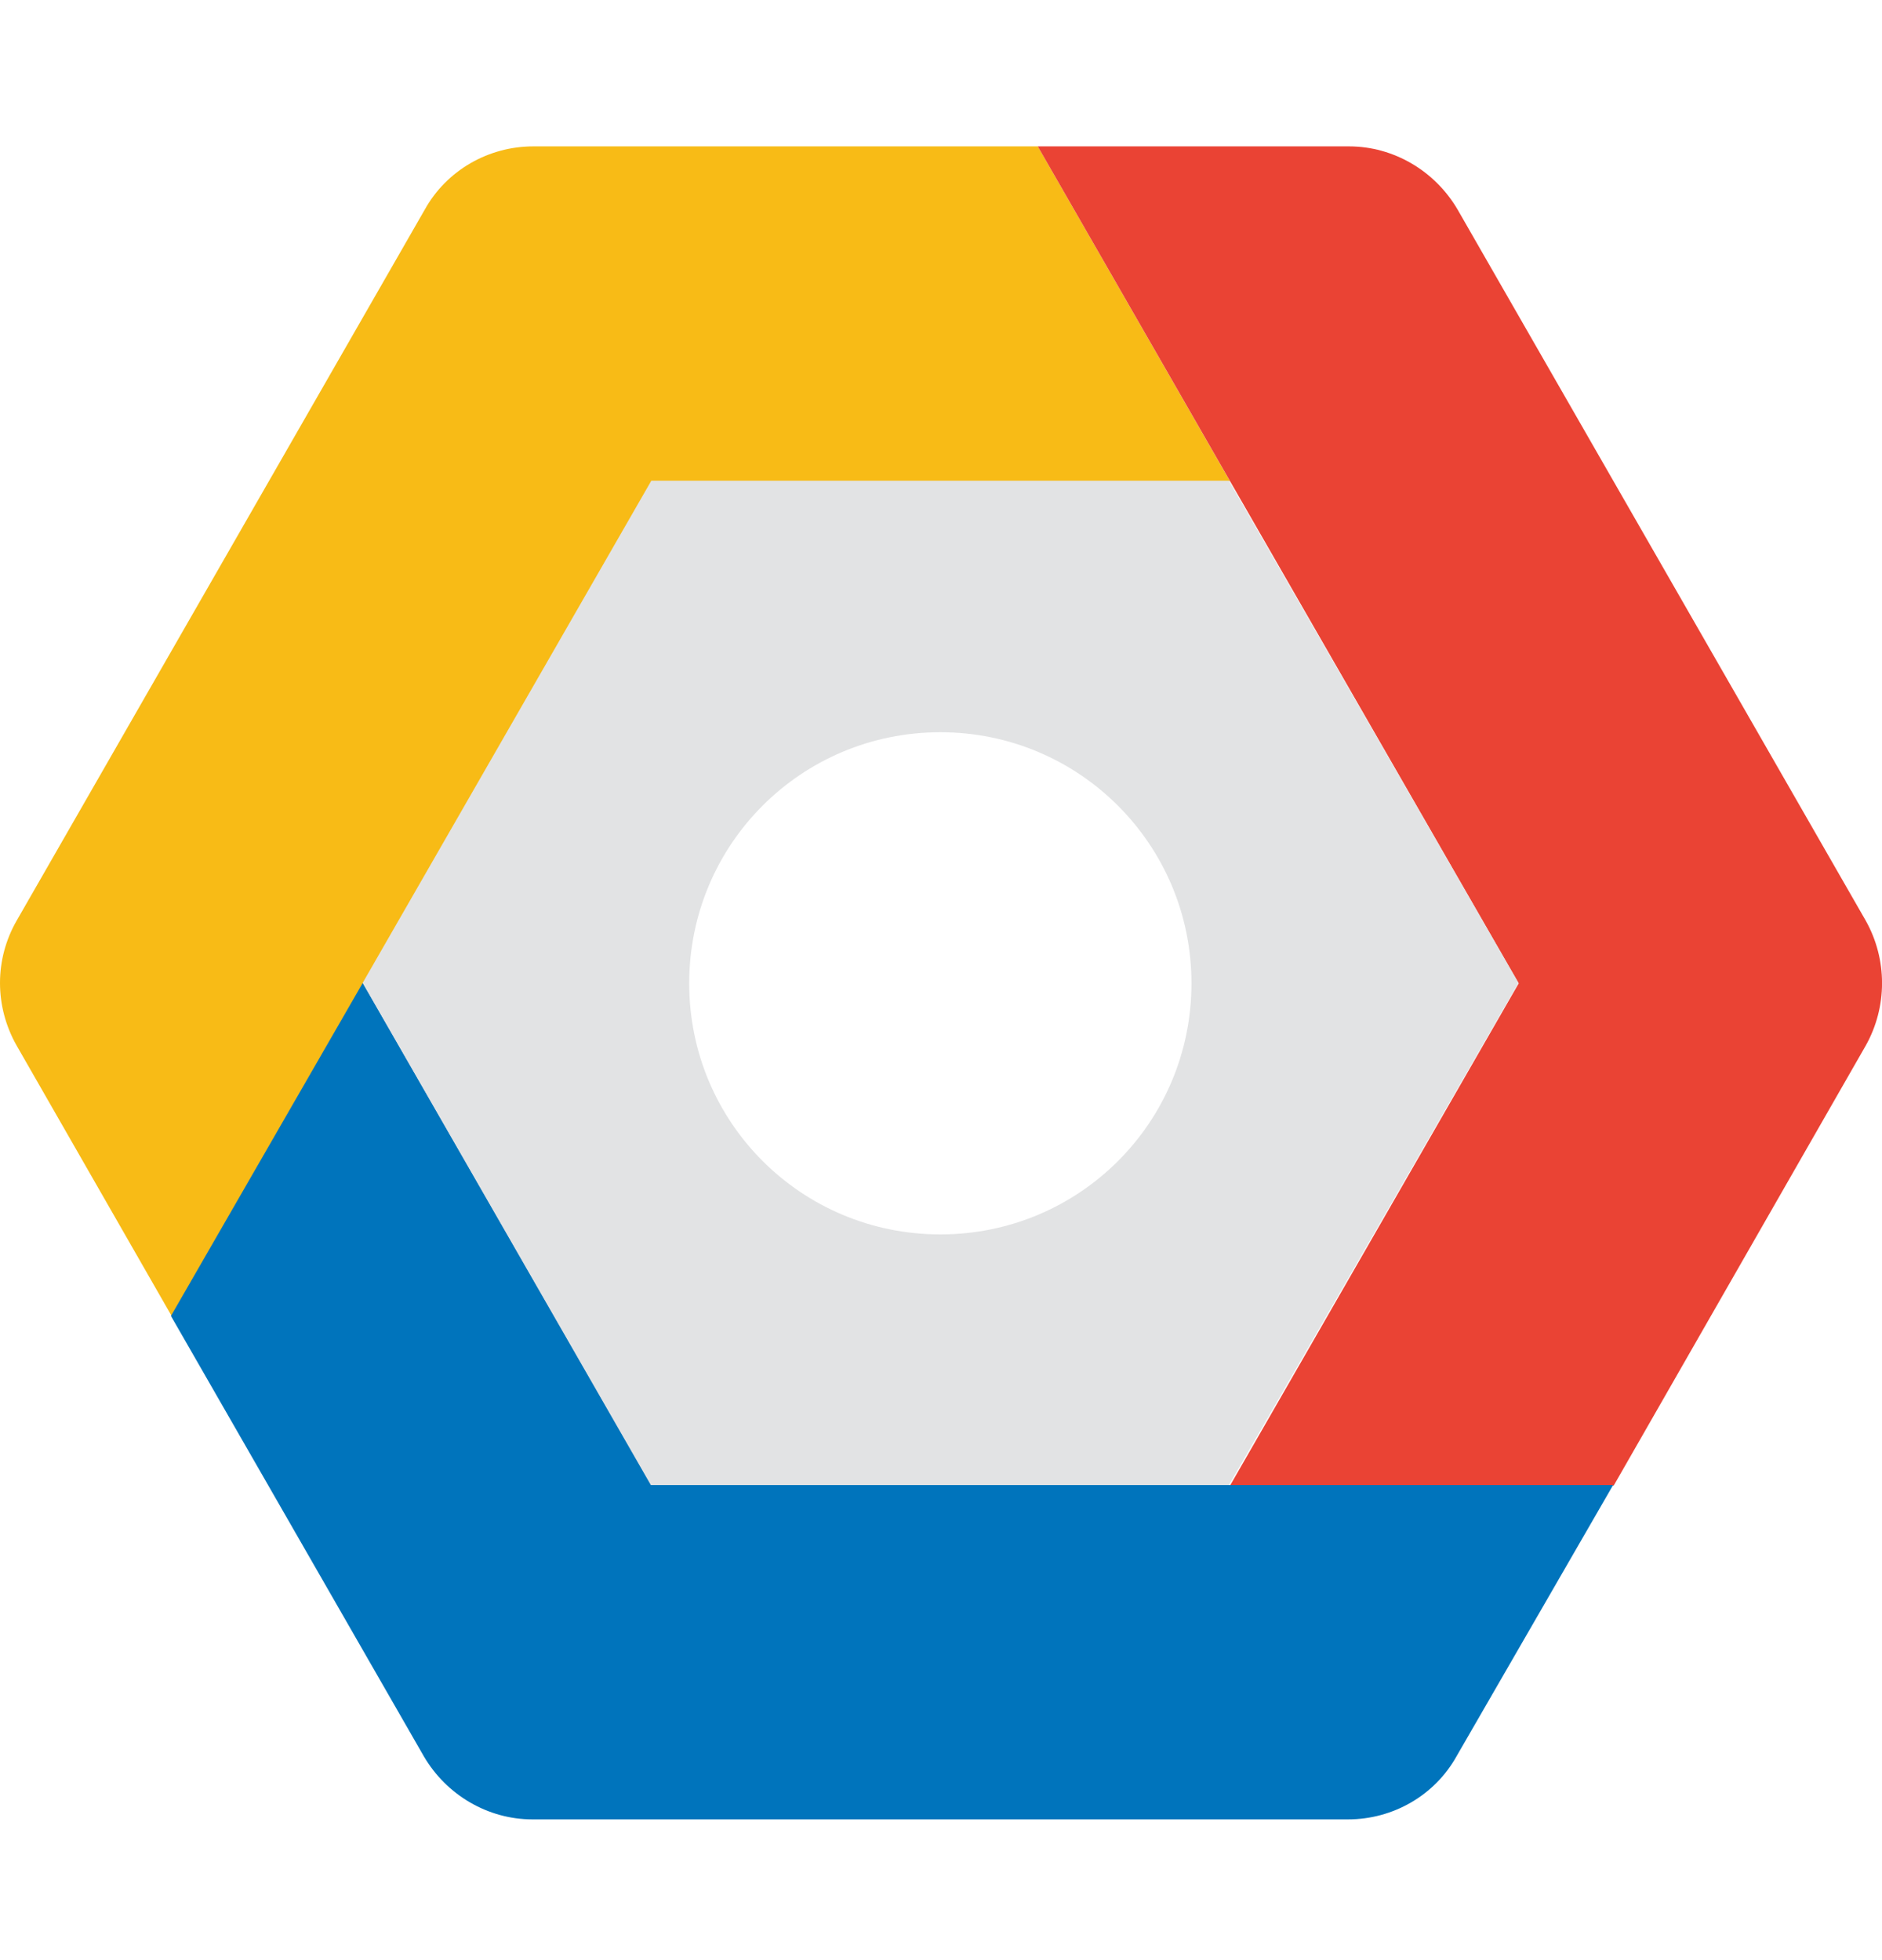
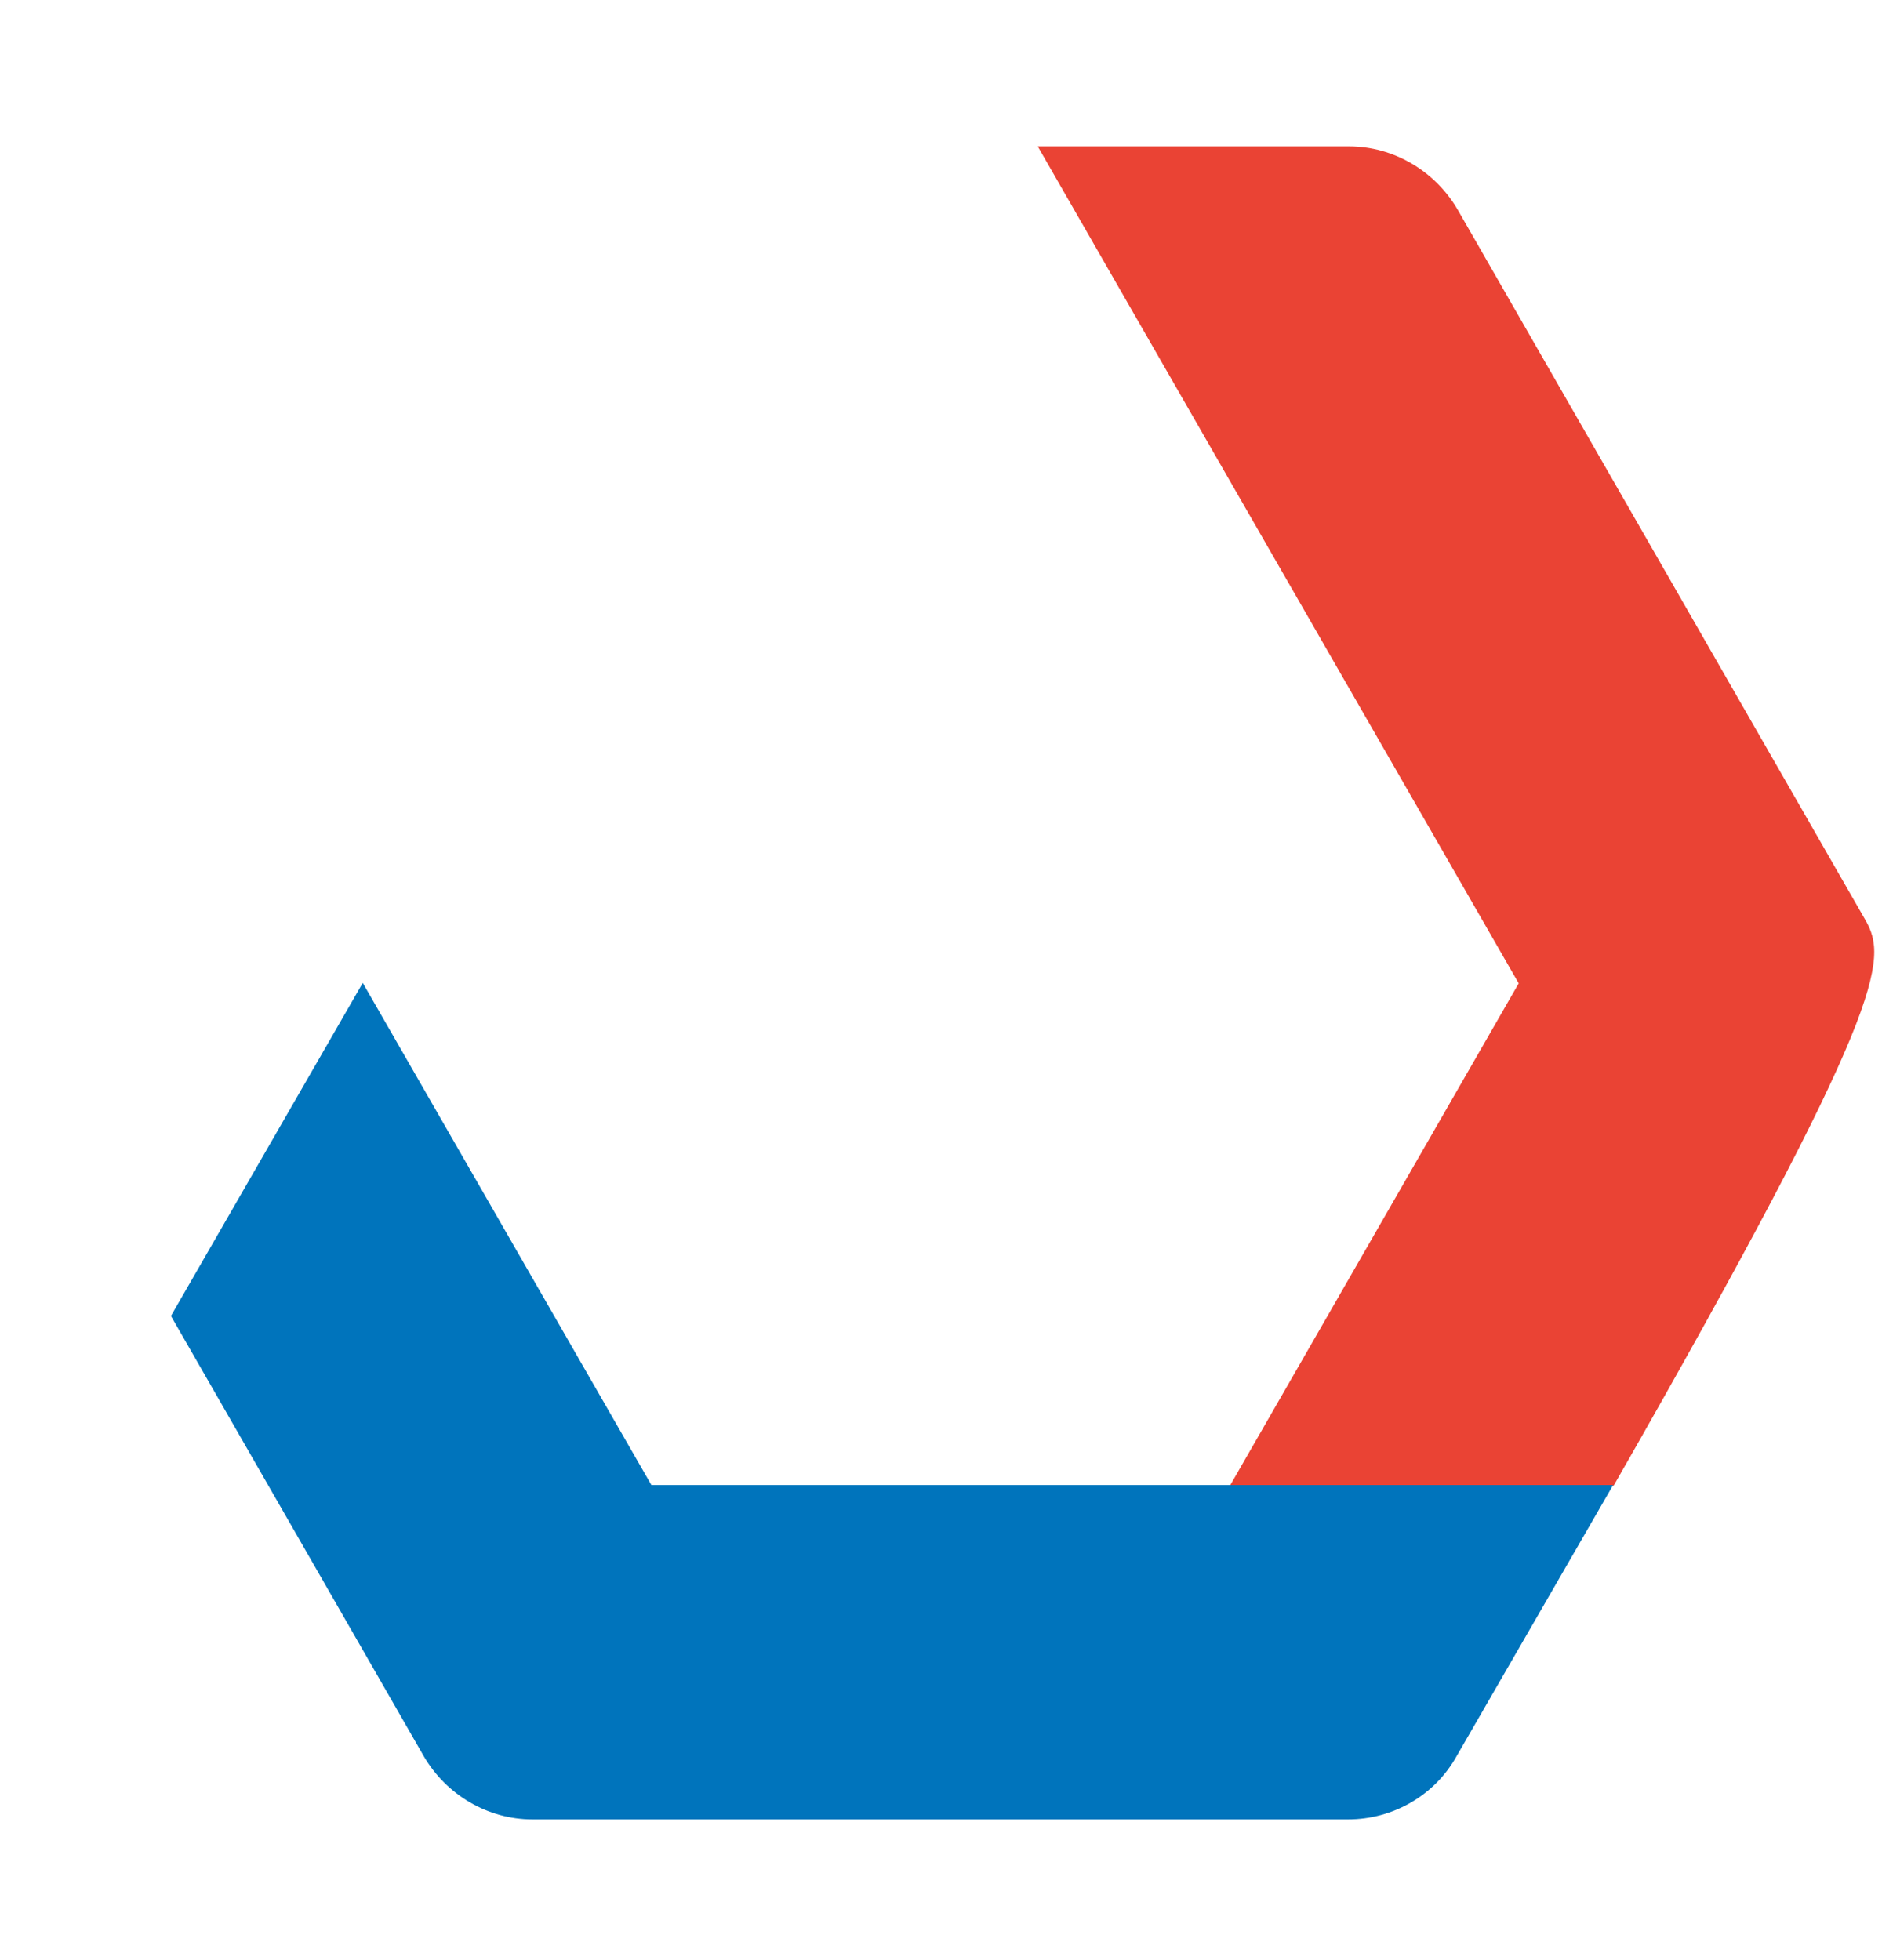
<svg xmlns="http://www.w3.org/2000/svg" width="24" height="25" viewBox="0 0 24 25" fill="none">
-   <path d="M15.685 6.137L13.234 1.867H6.801C6.228 1.867 5.695 2.173 5.417 2.673L0.213 11.741C-0.071 12.236 -0.071 12.836 0.213 13.337L2.192 16.79L4.638 12.542L8.319 6.137H15.685Z" fill="#F8BB16" />
-   <path d="M23.792 11.741L18.588 2.673C18.299 2.179 17.771 1.867 17.204 1.867H13.234L15.686 6.137L19.367 12.542L15.686 18.947H20.579L23.792 13.337C24.07 12.842 24.07 12.236 23.792 11.741Z" fill="#EA4334" />
+   <path d="M23.792 11.741L18.588 2.673C18.299 2.179 17.771 1.867 17.204 1.867H13.234L15.686 6.137L19.367 12.542L15.686 18.947H20.579C24.07 12.842 24.07 12.236 23.792 11.741Z" fill="#EA4334" />
  <path d="M20.571 18.941H8.307L4.626 12.536L2.18 16.784L5.404 22.399C5.693 22.894 6.222 23.205 6.789 23.205H17.191C17.764 23.205 18.297 22.899 18.575 22.399L20.571 18.941Z" fill="#0074BC" />
-   <path d="M15.672 18.941H8.3L4.625 12.536L8.306 6.131H15.672L19.364 12.536L15.672 18.941ZM11.992 9.339C10.218 9.339 8.789 10.768 8.789 12.542C8.789 14.315 10.218 15.744 11.992 15.744C13.765 15.744 15.194 14.315 15.194 12.542C15.194 10.768 13.76 9.339 11.992 9.339Z" fill="#E2E3E4" />
</svg>